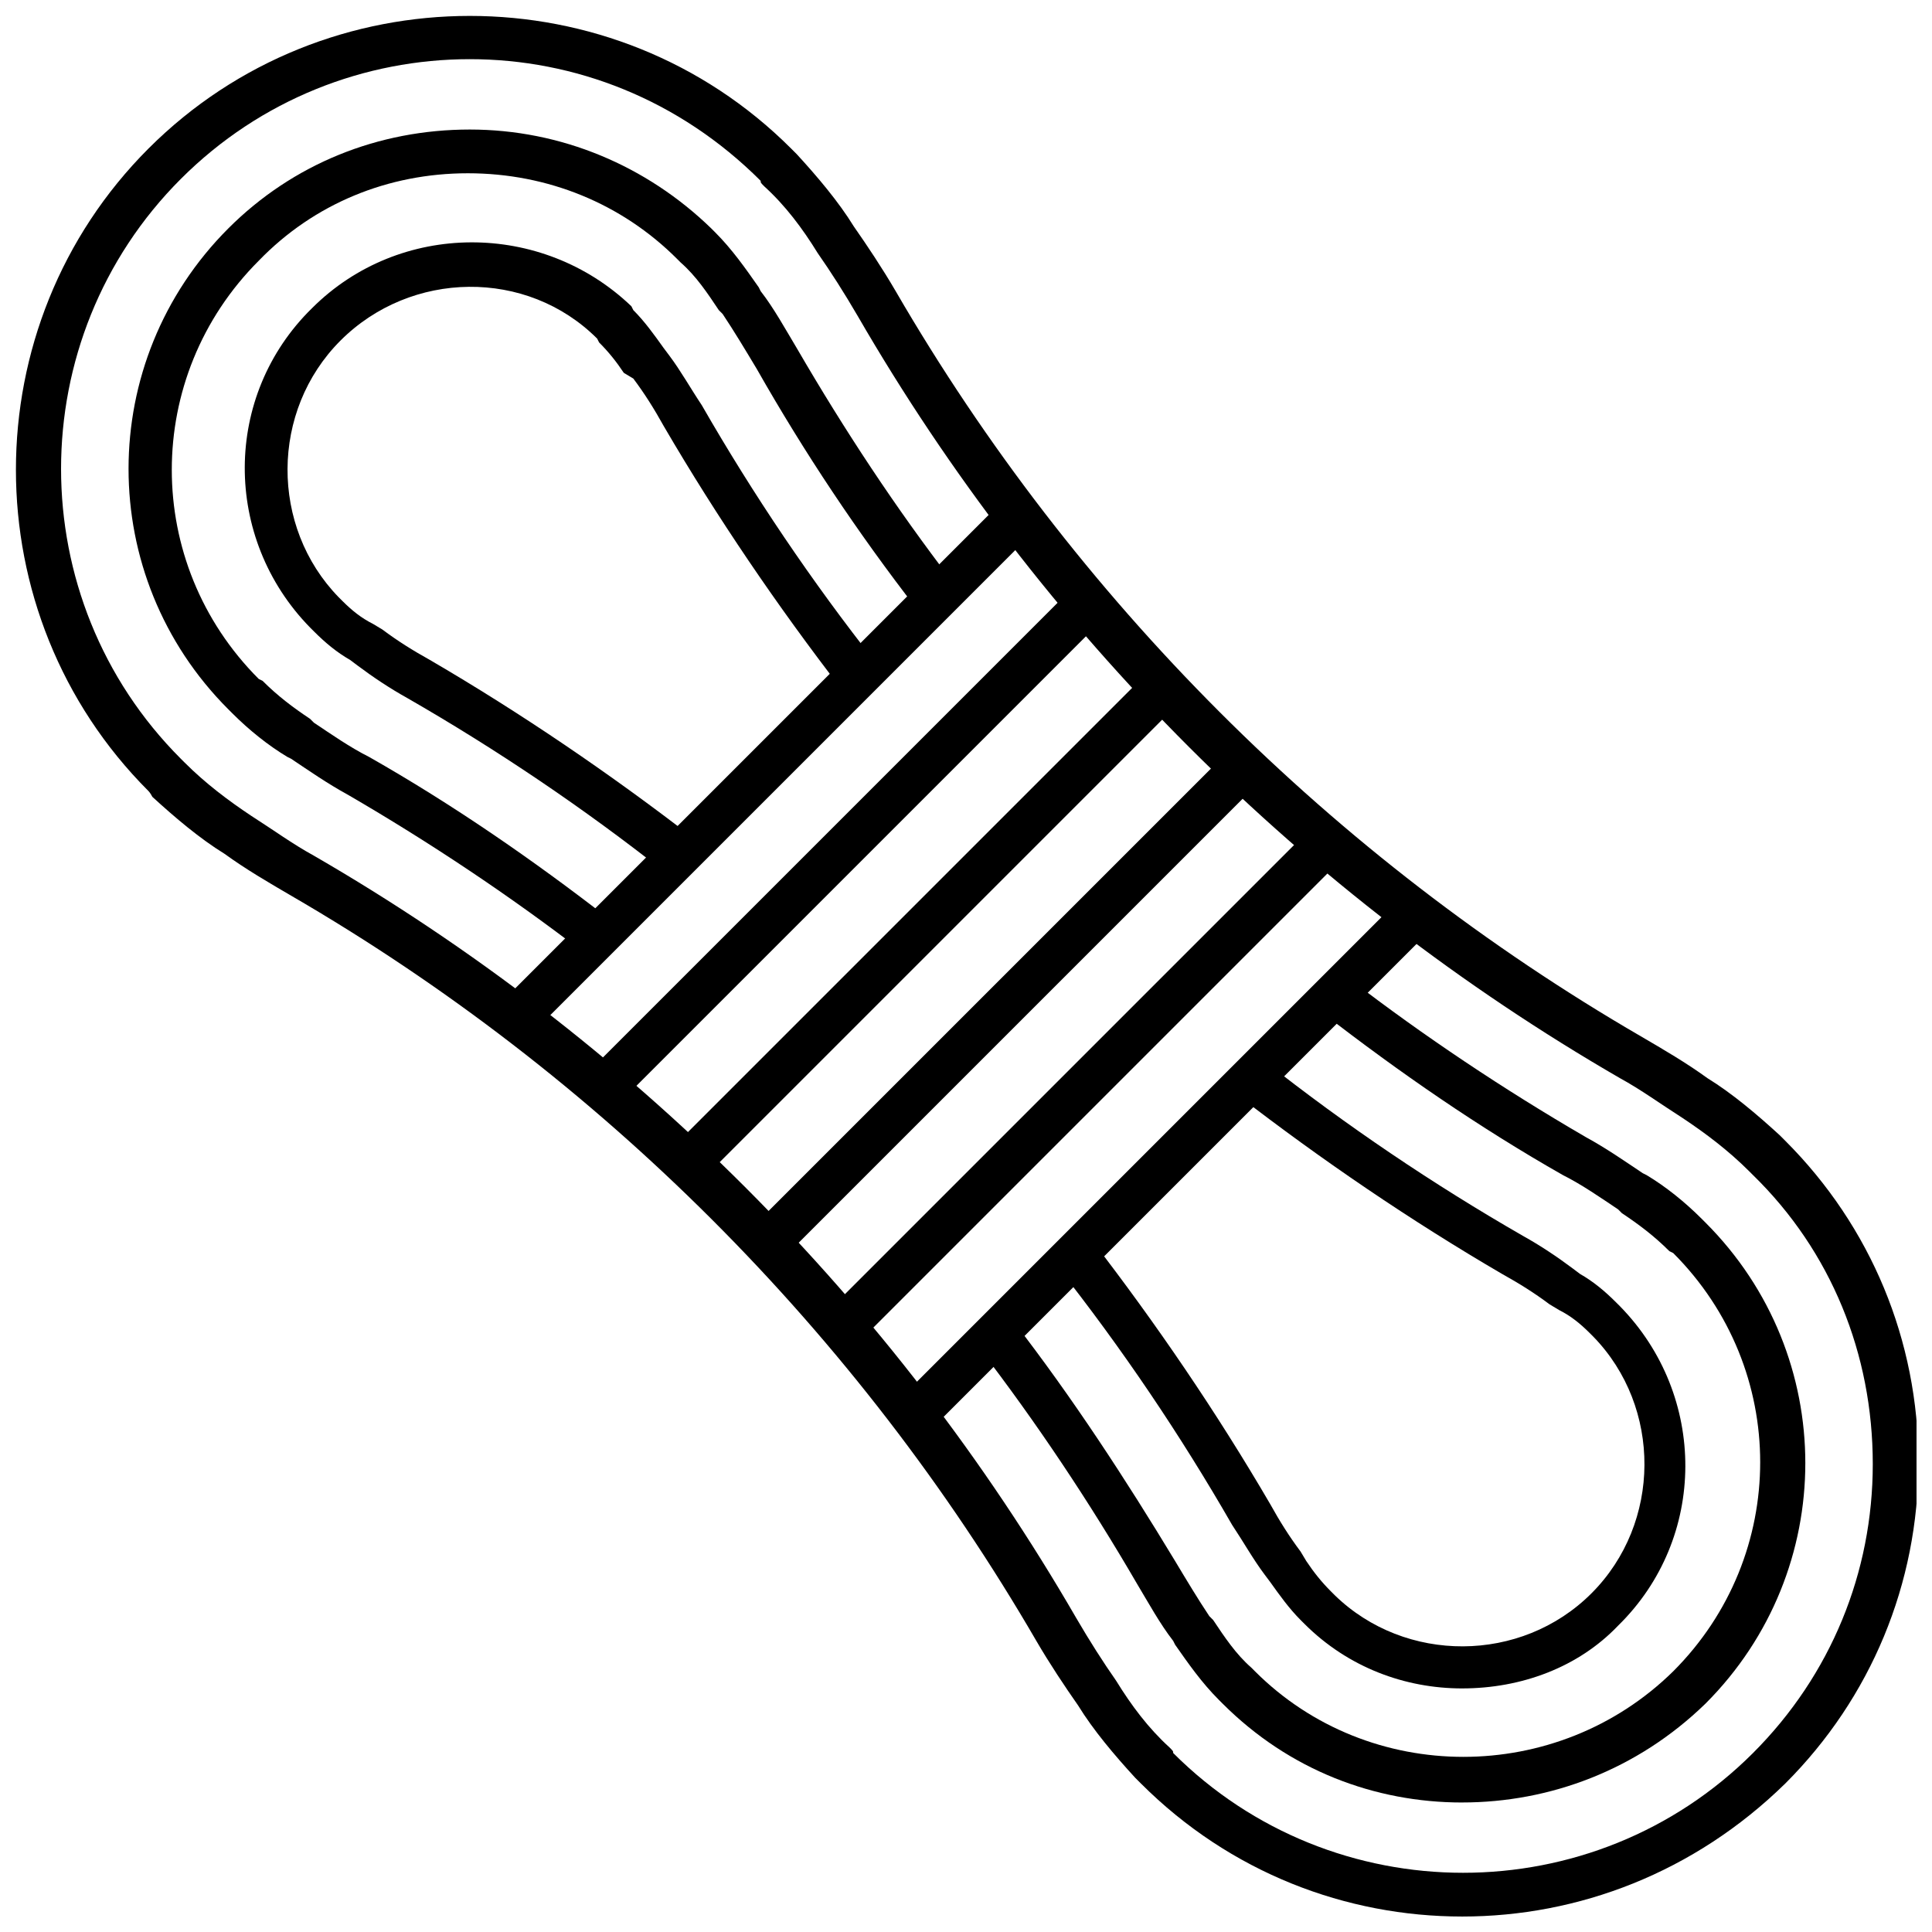
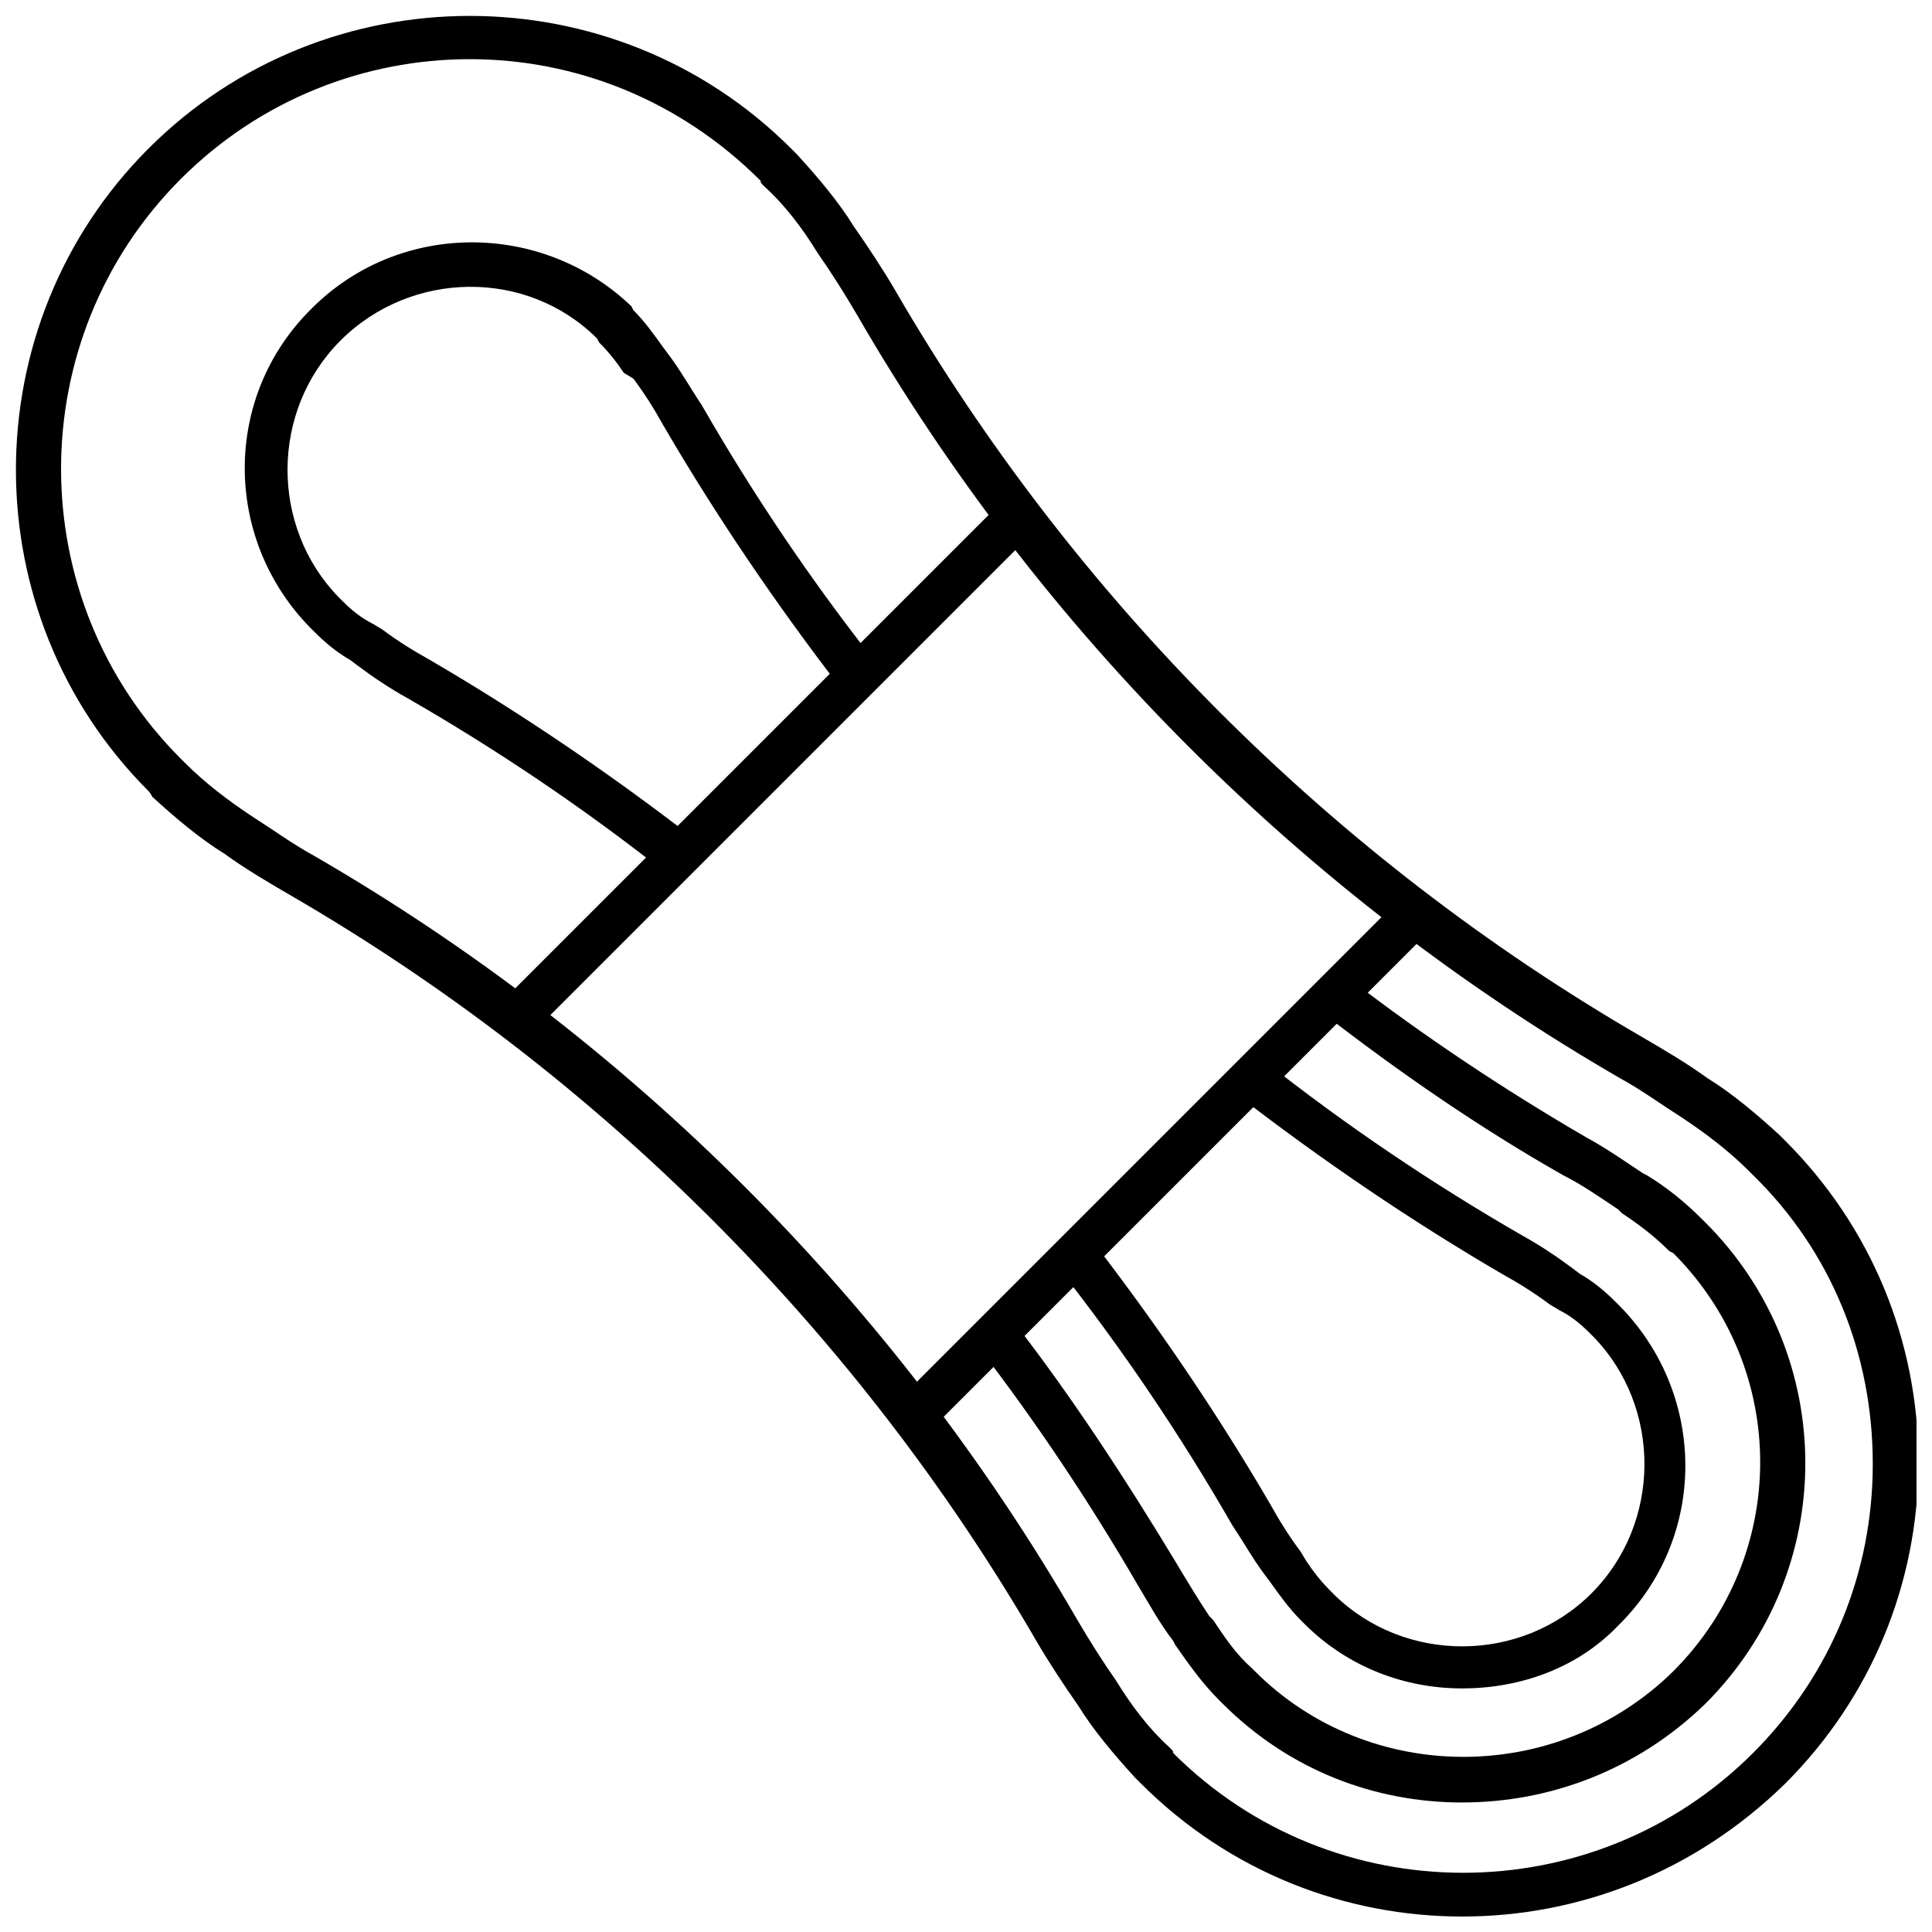
<svg xmlns="http://www.w3.org/2000/svg" width="800px" height="800px" version="1.1" viewBox="144 144 512 512">
  <defs>
    <clipPath id="a">
      <path d="m148.09 148.09h503.81v503.81h-503.81z" />
    </clipPath>
  </defs>
-   <path d="m298.73 396.47c-19.648-15.113-40.809-29.223-62.473-41.816-5.543-3.023-10.578-6.551-15.113-9.574l-1.012-0.504c-5.039-3.023-10.078-7.055-14.609-11.586l-1.008-1.008c-35.266-35.266-35.266-92.195 0-127.46 17.129-17.129 39.801-26.195 63.984-26.195s46.855 9.574 63.984 26.199l1.008 1.008c4.535 4.535 8.062 9.574 11.586 14.609l0.504 1.008c3.527 4.535 6.551 10.078 9.574 15.113 12.594 21.664 26.199 42.32 41.312 61.969l-9.574 7.055c-15.617-20.152-29.727-41.312-42.32-63.48-3.023-5.039-6.047-10.078-9.07-14.609l-1.008-1.008c-3.023-4.535-6.047-9.07-10.078-12.594l-1.008-1.008c-14.609-14.609-34.258-22.672-55.418-22.672s-40.809 8.062-55.418 23.176c-30.73 30.73-30.73 80.105 0 110.84l1.012 0.496c4.031 4.031 8.062 7.055 12.594 10.078l1.008 1.008c4.535 3.023 9.574 6.551 14.609 9.07 22.168 12.594 43.328 27.207 63.48 42.824z" />
  <path d="m531.49 621.68c-23.176 0-45.848-8.566-63.48-26.199l-1.008-1.008c-4.535-4.535-8.062-9.574-11.586-14.609l-0.504-1.008c-3.527-4.535-6.551-10.078-9.574-15.113-12.594-21.664-26.703-42.824-41.816-62.473l9.07-7.055c15.617 20.152 29.727 41.816 42.824 63.48 3.023 5.039 6.047 10.078 9.07 14.609l1.008 1.008c3.023 4.535 6.047 9.07 10.078 12.594l1.008 1.008c30.23 30.23 80.105 30.23 110.84 0 30.73-30.73 30.73-80.105 0-110.84l-1.016-0.5c-4.031-4.031-8.062-7.055-12.594-10.078l-1.008-1.008c-4.535-3.023-9.574-6.551-14.609-9.07-22.168-12.594-43.328-27.207-63.48-42.824l7.055-9.07c19.648 15.113 40.809 29.223 62.473 41.816 5.543 3.023 10.578 6.551 15.113 9.574l1.008 0.504c5.039 3.023 10.078 7.055 14.609 11.586l1.008 1.008c35.266 35.266 35.266 92.195 0 127.46-18.137 17.637-41.312 26.203-64.488 26.203z" />
  <path d="m320.4 375.31c-21.664-17.129-44.84-32.746-68.52-46.352-4.535-2.519-9.07-5.543-13.098-8.566l-2.016-1.512c-3.527-2.016-6.551-4.535-9.574-7.559l-1.008-1.008c-23.176-23.68-23.176-61.465 0.504-84.641 23.176-23.176 60.961-23.176 84.641-0.504l0.504 1.008c3.023 3.023 5.543 6.551 8.062 10.078l1.512 2.016c3.023 4.031 5.543 8.566 8.566 13.098 13.602 23.68 29.223 46.855 46.352 68.52l-9.07 7.055c-17.129-22.168-33.25-45.848-47.359-70.031-2.519-4.535-5.039-8.566-8.062-12.594l-2.519-1.512c-2.016-3.023-4.031-5.543-6.551-8.062l-0.504-1.004c-18.641-18.641-49.375-18.137-68.016 0.504-18.641 18.641-18.641 49.375-0.504 68.016l1.008 1.008c2.519 2.519 5.039 4.535 8.062 6.047l2.519 1.512c4.031 3.023 8.062 5.543 12.594 8.062 24.184 14.105 47.863 30.23 70.031 47.359z" />
  <path d="m531.49 591.45c-15.113 0-30.23-5.543-41.816-17.129l-1.008-1.008c-3.023-3.023-5.543-6.551-8.062-10.078l-1.512-2.016c-3.023-4.031-5.543-8.566-8.566-13.098-13.602-23.68-29.223-46.855-46.352-68.52l9.07-7.055c17.129 22.168 33.25 45.848 47.359 70.031 2.519 4.535 5.039 8.566 8.062 12.594l1.512 2.519c2.016 3.023 4.031 5.543 6.551 8.062l1.008 1.008c18.641 18.137 49.375 18.137 68.016-0.504s18.641-49.375 0.504-68.016l-1.008-1.008c-2.519-2.519-5.039-4.535-8.062-6.047l-2.519-1.512c-4.031-3.023-8.062-5.543-12.594-8.062-24.184-14.105-47.863-30.23-70.031-47.359l7.055-9.07c21.664 17.129 44.84 32.746 68.52 46.352 4.535 2.519 9.07 5.543 13.098 8.566l2.016 1.512c3.527 2.016 6.551 4.535 9.574 7.559l1.008 1.008c23.176 23.68 23.176 61.465-0.504 84.641-10.582 11.086-25.699 16.629-41.316 16.629z" />
  <g clip-path="url(#a)">
    <path d="m531.49 651.9c-30.73 0-61.465-11.586-85.145-35.266 0 0-0.504-0.504-1.512-1.512-5.543-6.047-11.082-12.594-15.113-19.145-3.527-5.039-7.559-11.082-11.082-17.129-47.359-81.617-115.88-150.14-197.49-197.49-6.047-3.527-12.09-7.055-17.633-11.082-6.551-4.031-13.098-9.574-19.145-15.113-0.508-1.012-1.012-1.516-1.012-1.516-46.852-46.855-46.852-123.43 0-170.29 46.855-46.855 123.43-46.855 170.29 0 0 0 0.504 0.504 1.512 1.512 5.543 6.047 11.082 12.594 15.113 19.145 3.527 5.039 7.559 11.082 11.082 17.129 47.359 81.617 115.88 150.14 197.49 197.49 6.047 3.527 12.09 7.055 17.633 11.082 6.551 4.031 13.098 9.574 19.145 15.113 1.008 1.008 1.512 1.512 1.512 1.512 22.672 22.672 35.266 52.898 35.266 85.145 0 32.242-12.594 62.473-35.266 85.145-24.18 23.684-54.91 35.27-85.645 35.27zm-262.99-492.22c-27.711 0-55.418 10.578-76.578 31.738-42.32 42.32-42.32 111.34 0 153.66 0 0 0.504 0.504 1.008 1.008 5.543 5.543 11.586 10.078 17.633 14.105 5.543 3.527 11.082 7.559 16.625 10.578 83.633 48.367 153.66 118.39 202.03 202.03 3.527 6.047 7.055 11.586 10.578 16.625 4.031 6.551 8.566 12.594 14.105 17.633 1.008 1.008 1.008 1.008 1.008 1.512 42.32 42.32 111.34 42.32 153.66 0 20.656-20.656 31.738-47.863 31.738-76.578 0-29.223-11.082-56.426-31.738-76.578l-1.008-1.008c-5.543-5.543-11.586-10.078-17.633-14.105-5.543-3.527-11.082-7.559-16.625-10.578-83.633-48.367-153.66-118.39-202.03-202.03-3.527-6.047-7.055-11.586-10.578-16.625-4.031-6.551-8.566-12.594-14.105-17.633-1.008-1.008-1.008-1.008-1.008-1.512-21.664-21.66-49.371-32.242-77.082-32.242z" />
  </g>
  <path d="m409.58 276.88 8.195 8.195-132.52 132.52-8.195-8.195z" />
-   <path d="m430.32 297.7 8.195 8.195-132.52 132.52-8.195-8.195z" />
-   <path d="m451.43 318.89 8.195 8.195-132.52 132.52-8.195-8.195z" />
-   <path d="m472.53 340.07 8.195 8.195-132.52 132.52-8.195-8.195z" />
-   <path d="m493.62 361.26 8.195 8.195-132.52 132.52-8.195-8.195z" />
  <path d="m515.07 382.09 8.195 8.195-132.52 132.52-8.195-8.195z" />
</svg>